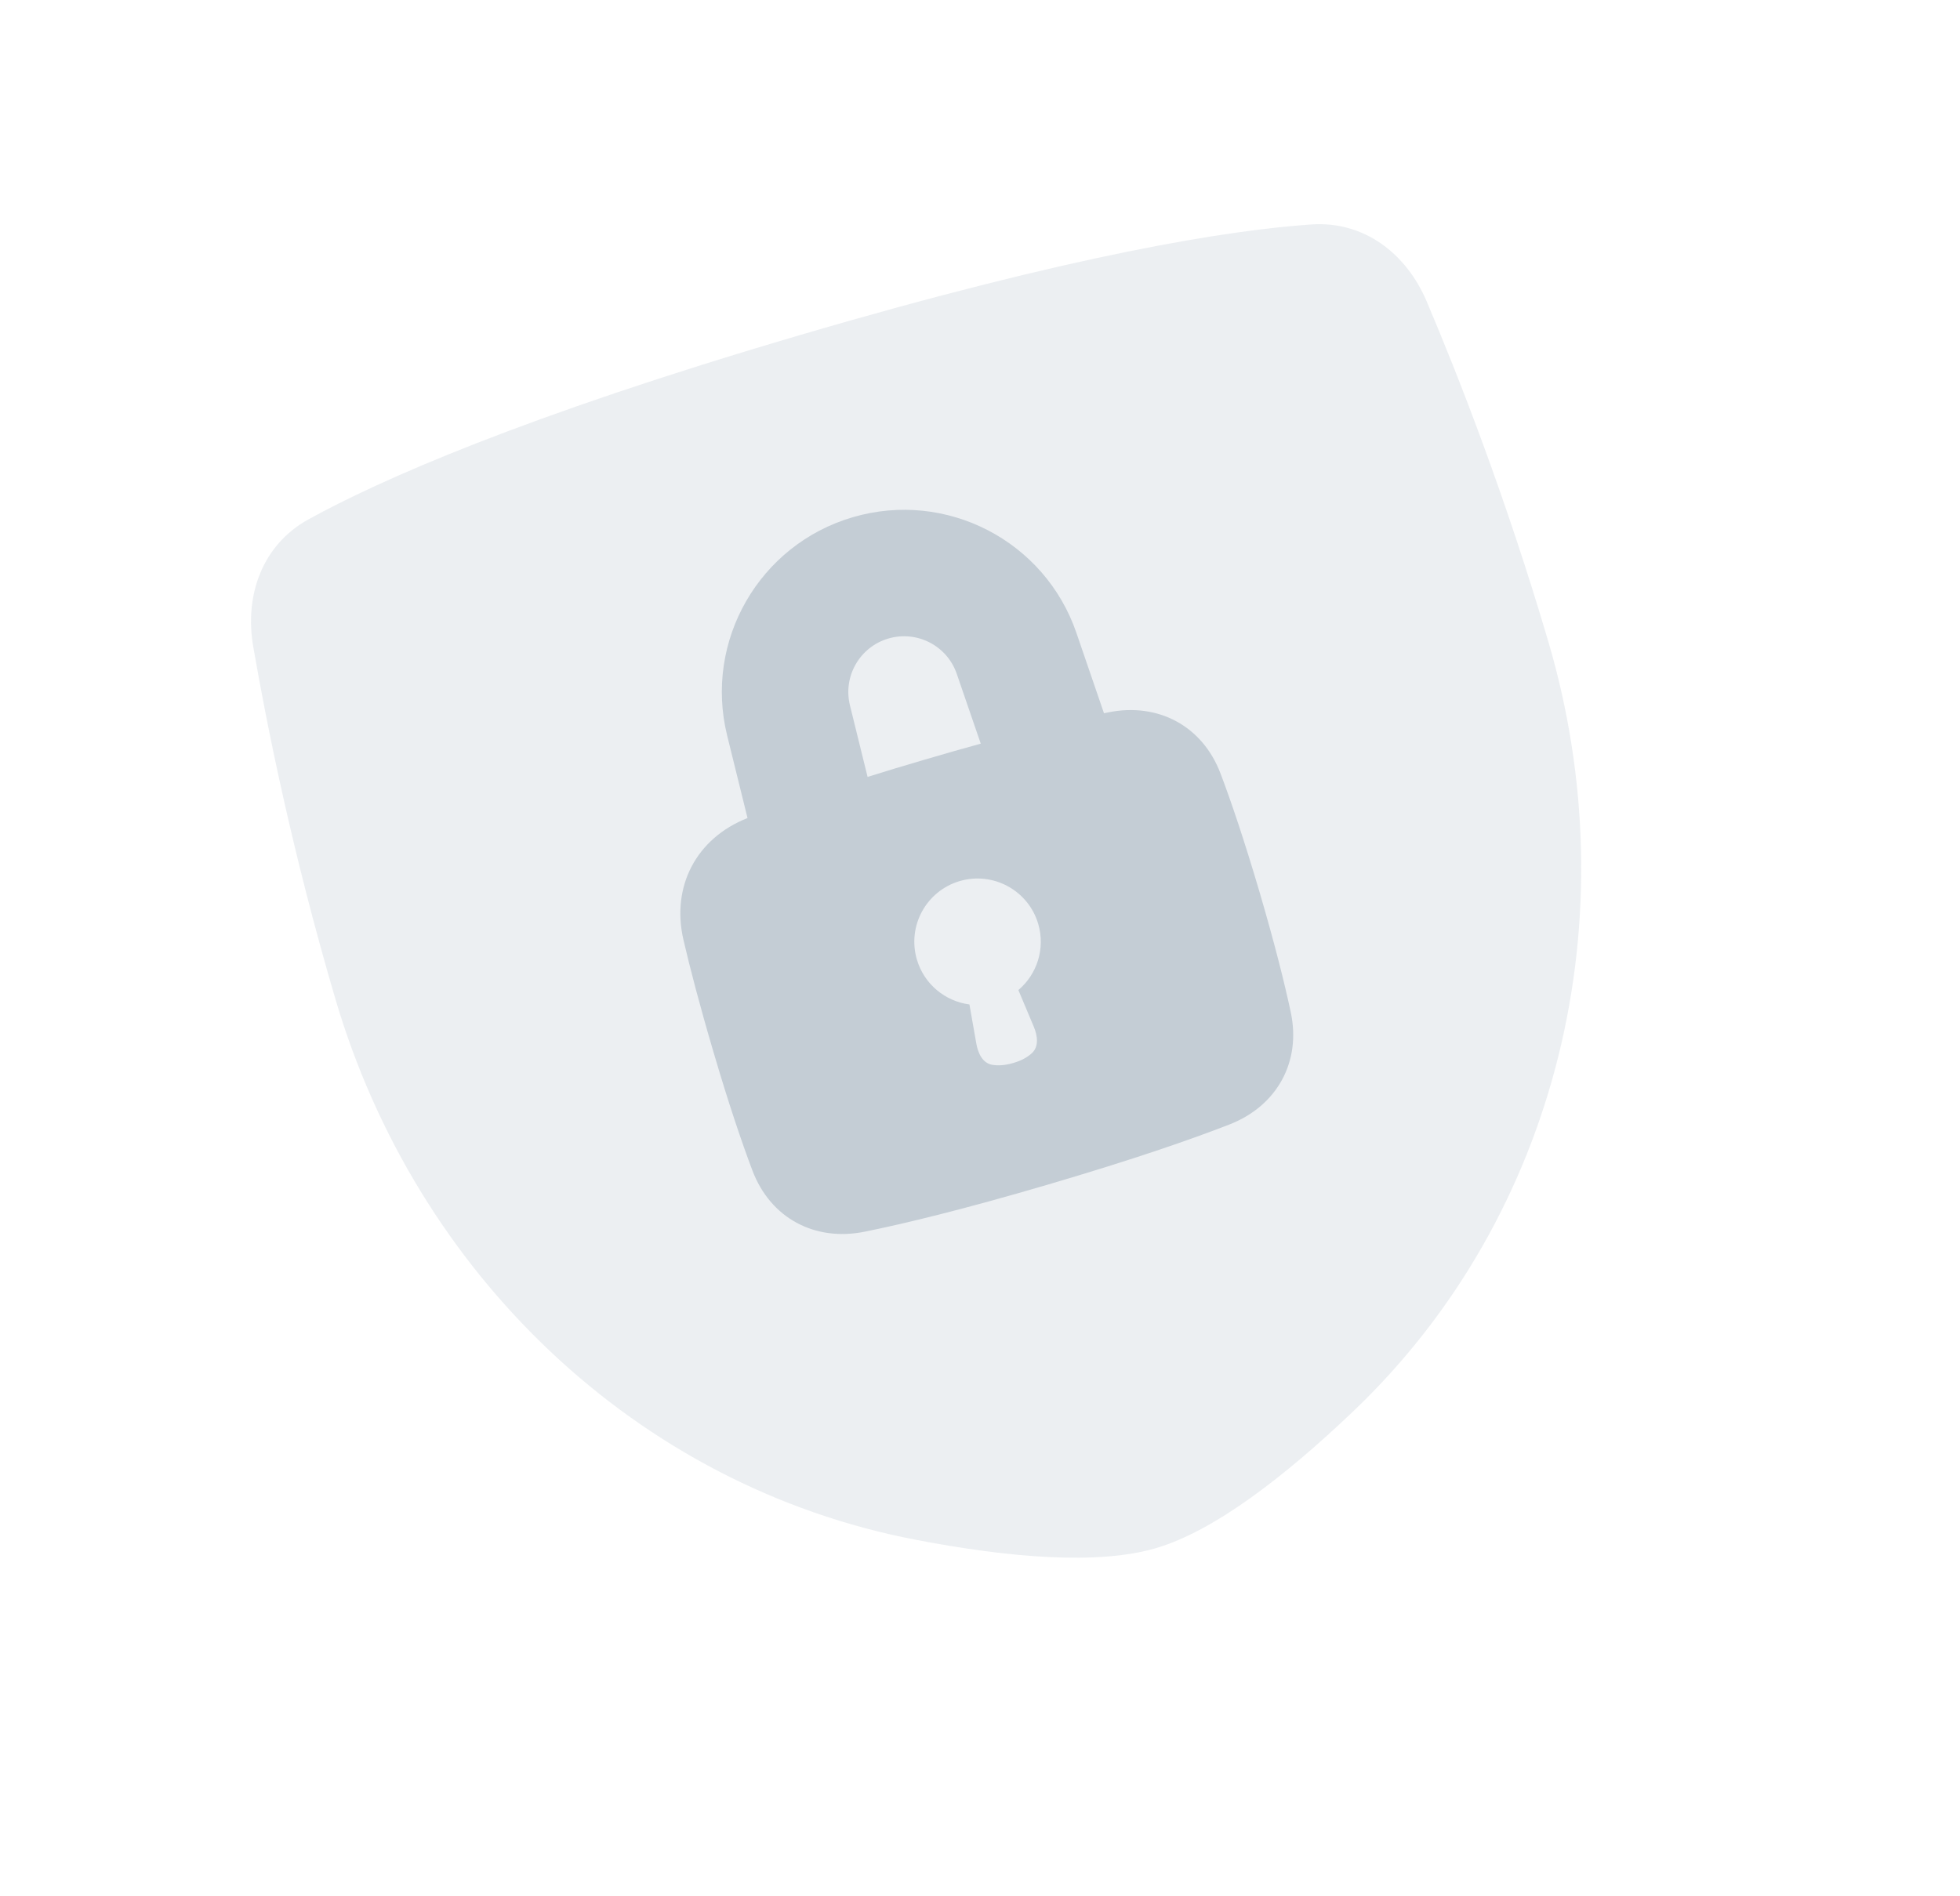
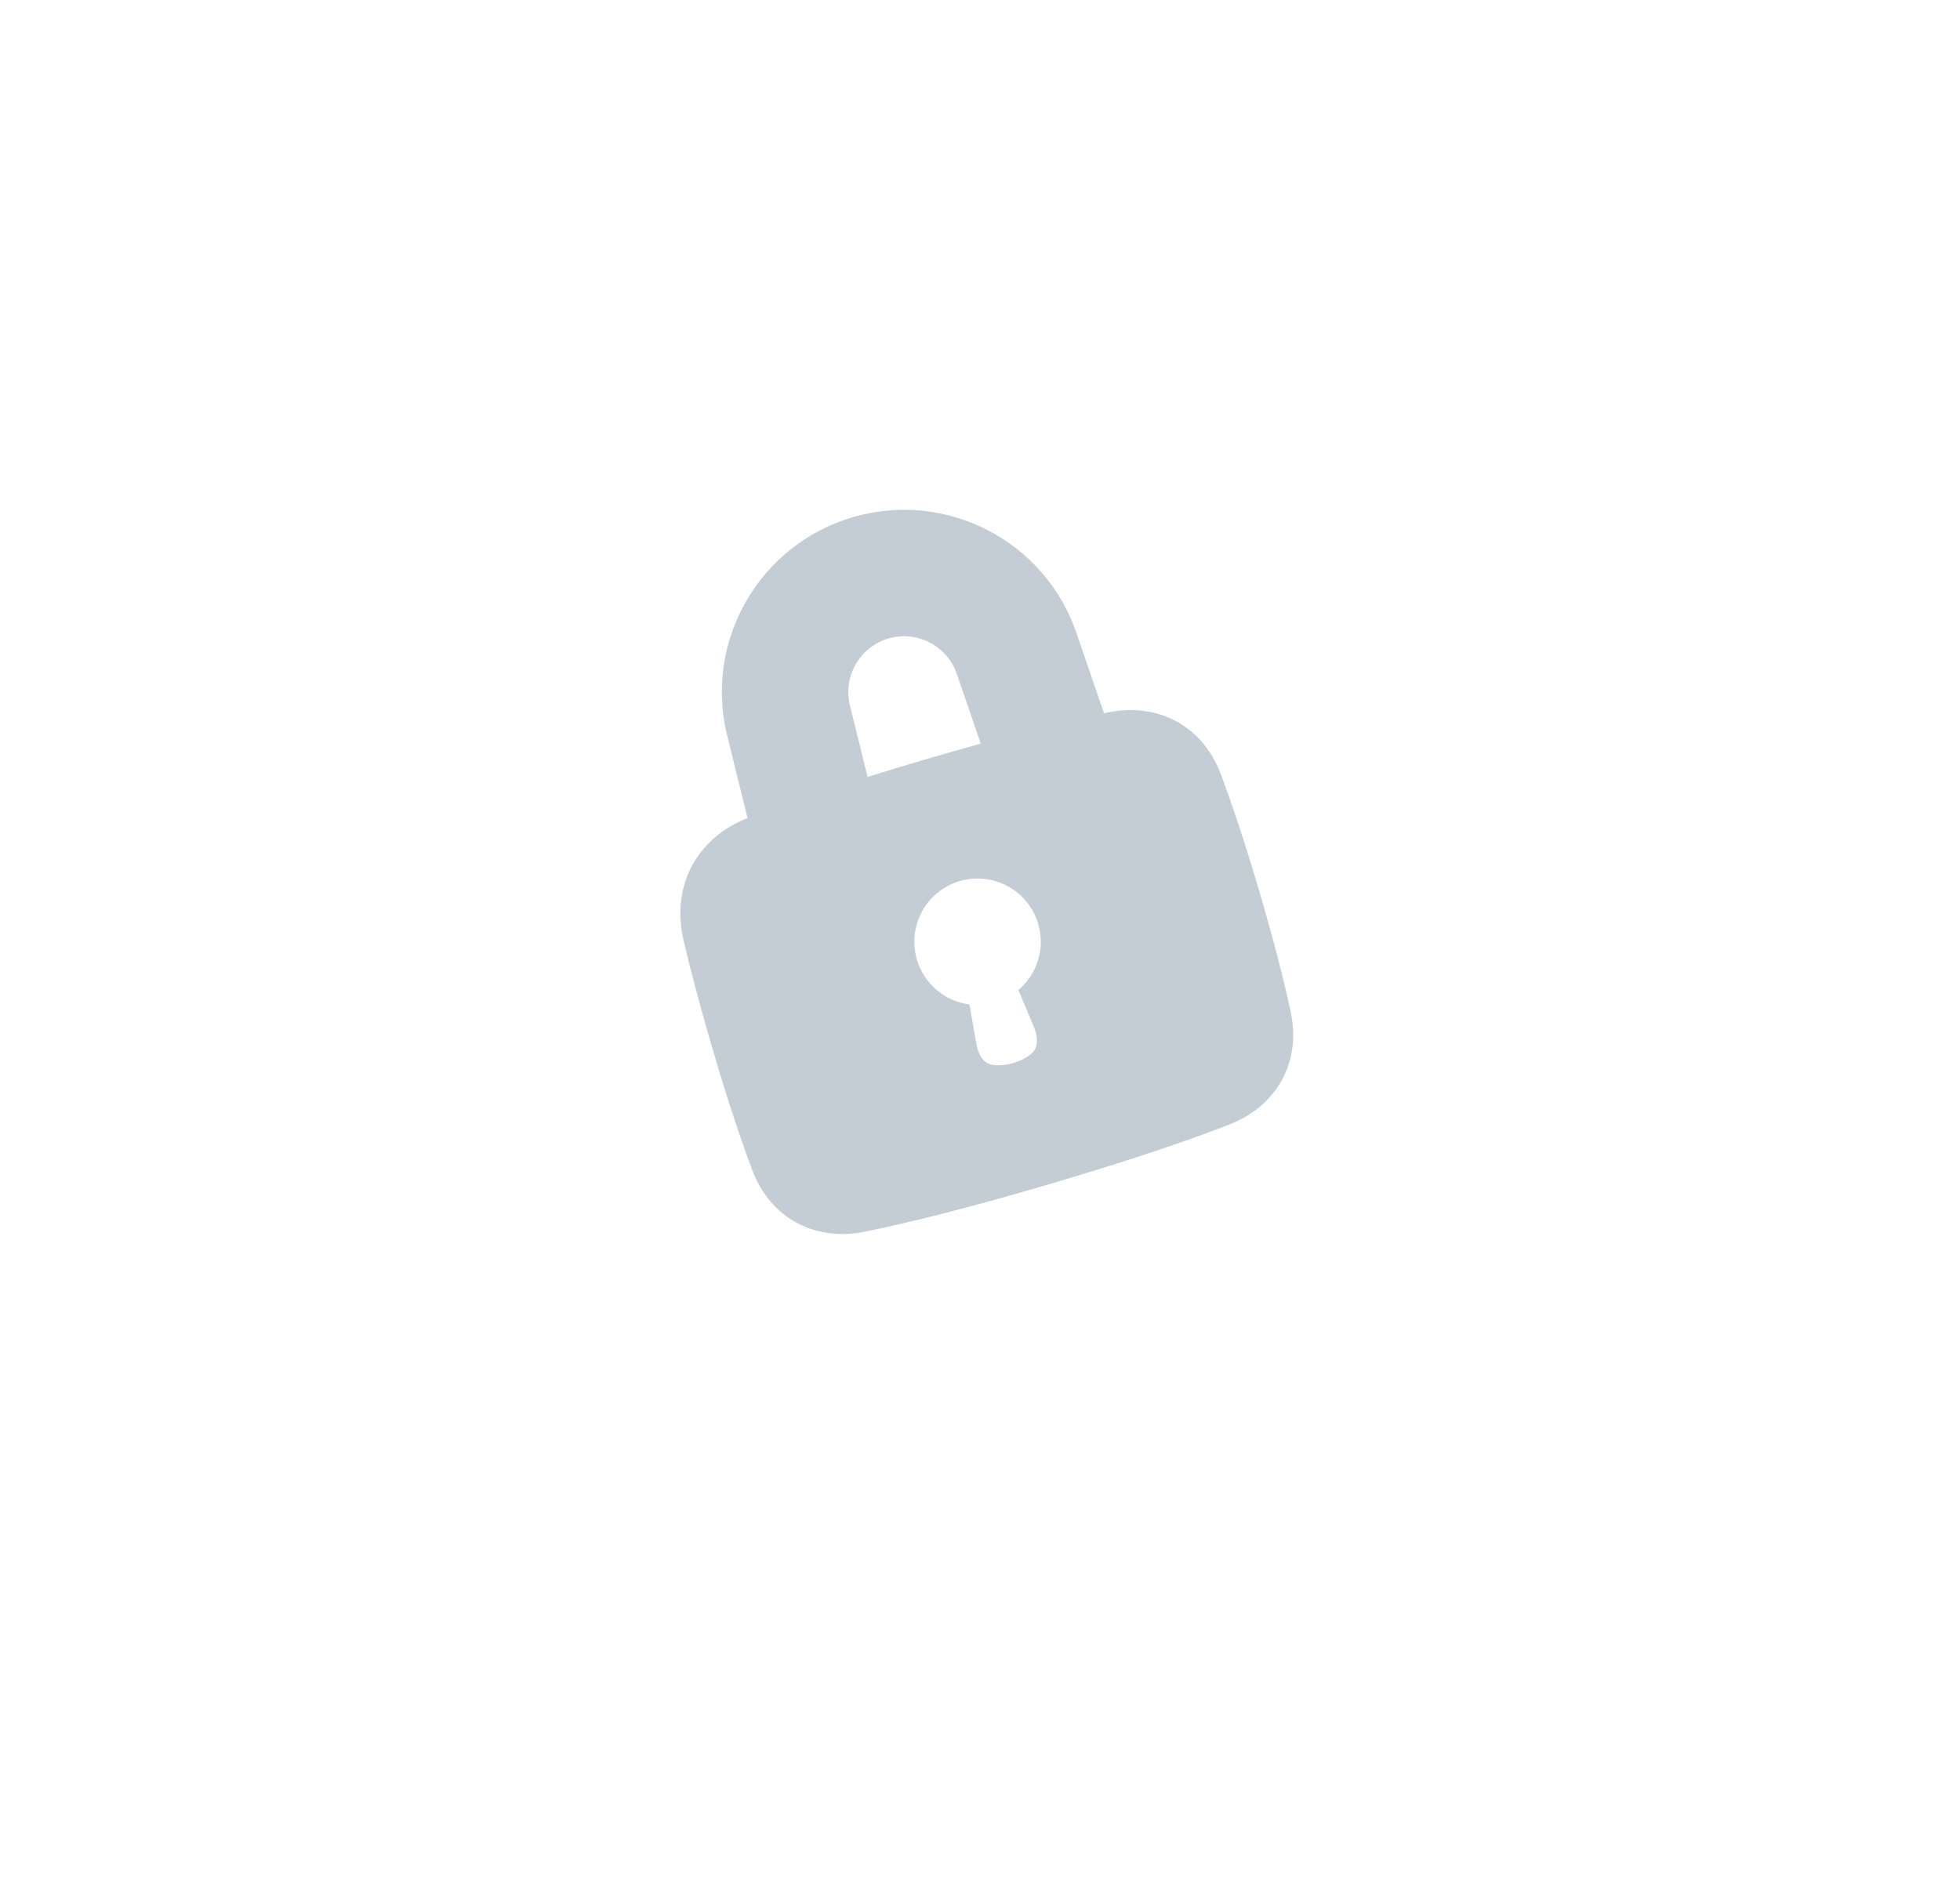
<svg xmlns="http://www.w3.org/2000/svg" width="31" height="30" viewBox="0 0 31 30" fill="none">
  <g clip-path="url(#clip0_5867_8950)">
-     <path opacity="0.32" d="M4.005 10.228C3.864 9.411 4.152 8.618 4.878 8.217C6.011 7.593 8.267 6.591 12.639 5.305C17.012 4.019 19.451 3.639 20.742 3.551C21.569 3.494 22.241 4.005 22.565 4.769C23.055 5.923 23.809 7.84 24.491 10.158C25.765 14.488 24.671 19.213 21.403 22.328C20.312 23.368 19.199 24.223 18.284 24.492C17.368 24.761 15.97 24.645 14.489 24.361C10.055 23.512 6.577 20.133 5.304 15.802C4.622 13.484 4.218 11.464 4.005 10.228Z" fill="#C4CDD5" />
    <path fill-rule="evenodd" clip-rule="evenodd" d="M11.501 11.637C11.132 10.141 12.007 8.618 13.486 8.183C14.965 7.748 16.525 8.554 17.025 10.013L17.461 11.284L17.529 11.27C18.319 11.11 19.02 11.486 19.305 12.239C19.473 12.682 19.678 13.288 19.92 14.108C20.161 14.929 20.316 15.55 20.415 16.013C20.583 16.8 20.197 17.496 19.447 17.789C18.841 18.025 17.933 18.341 16.59 18.736C15.248 19.131 14.313 19.357 13.676 19.486C12.886 19.646 12.185 19.271 11.9 18.517C11.733 18.074 11.527 17.469 11.286 16.648C11.065 15.899 10.914 15.317 10.81 14.87C10.613 14.021 11.015 13.26 11.823 12.942L11.501 11.637ZM15.133 10.662L15.512 11.765C15.235 11.841 14.937 11.926 14.615 12.021C14.293 12.115 13.996 12.205 13.722 12.291L13.443 11.159C13.33 10.701 13.598 10.235 14.05 10.102C14.503 9.969 14.98 10.215 15.133 10.662ZM16.421 14.617C16.536 15.009 16.4 15.415 16.107 15.663L16.351 16.244C16.411 16.387 16.434 16.557 16.32 16.662C16.258 16.719 16.165 16.777 16.026 16.817C15.887 16.858 15.778 16.86 15.695 16.846C15.541 16.82 15.469 16.664 15.442 16.511L15.333 15.891C14.952 15.841 14.617 15.573 14.502 15.181C14.346 14.651 14.649 14.095 15.179 13.939C15.709 13.784 16.265 14.087 16.421 14.617Z" fill="#C4CDD5" />
  </g>
  <defs>
    <clipPath id="clip0_5867_8950">
      <rect width="24" height="24" fill="white" transform="translate(0.563 6.772) rotate(-16.392)" />
    </clipPath>
  </defs>
</svg>